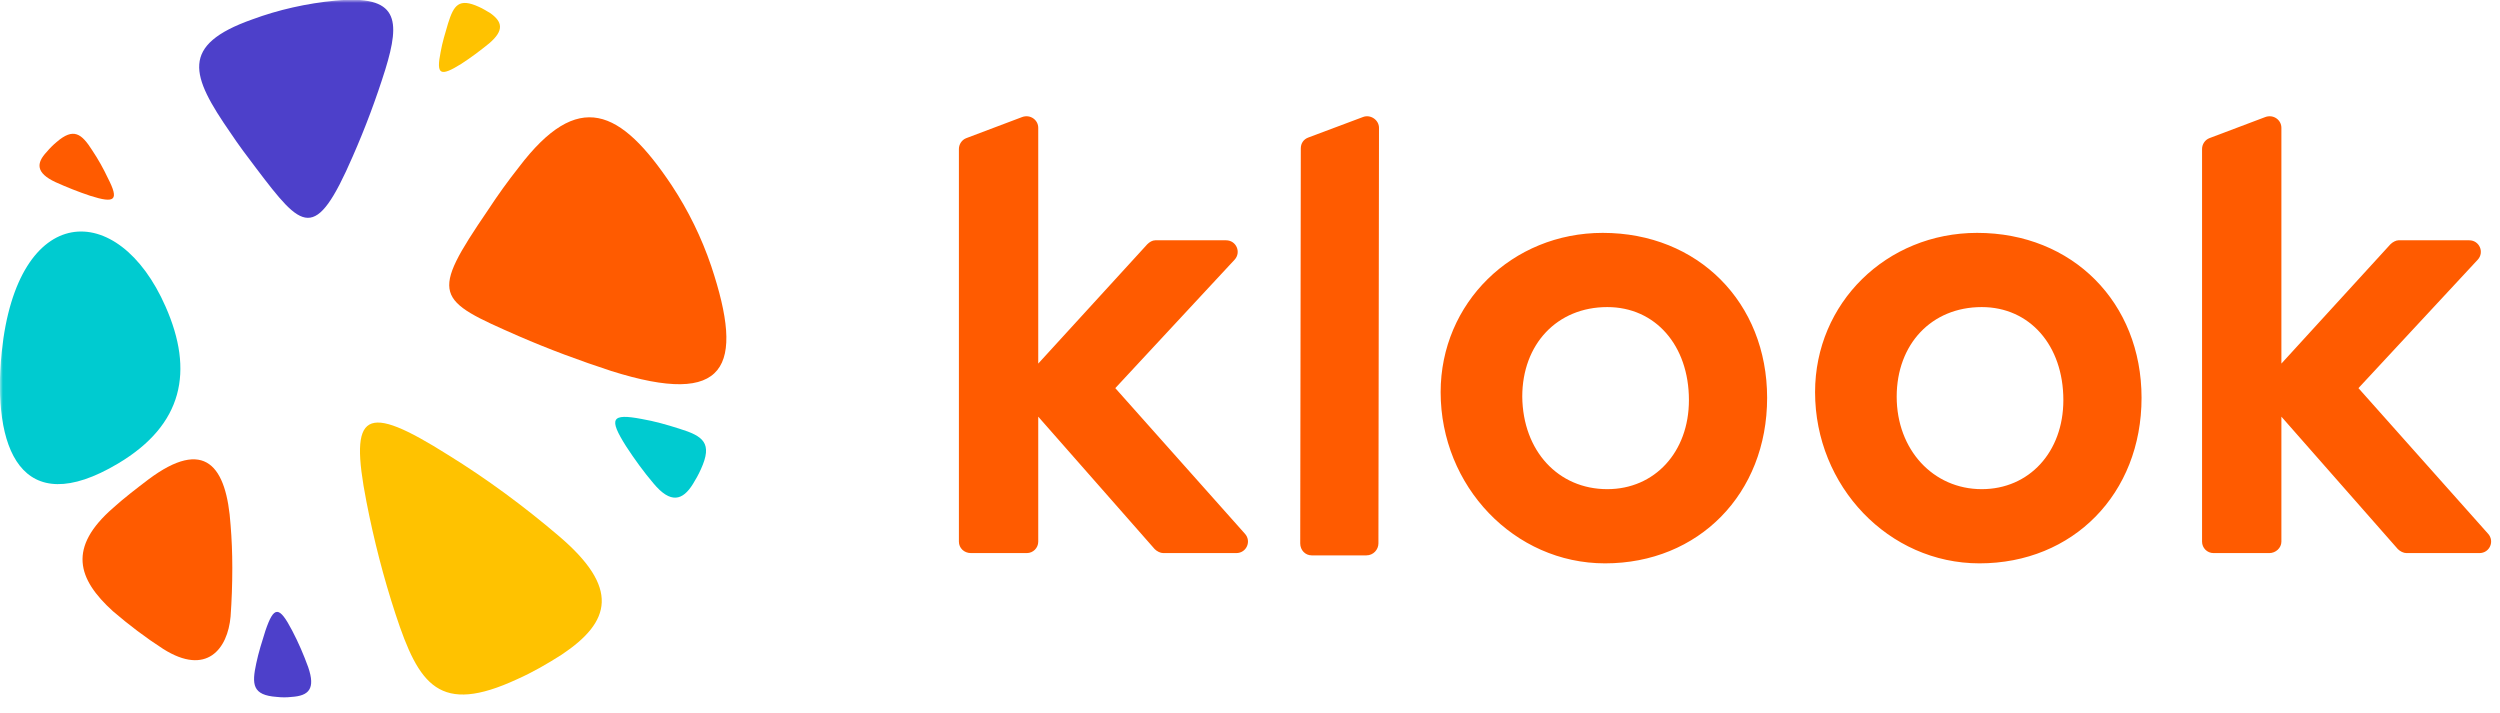
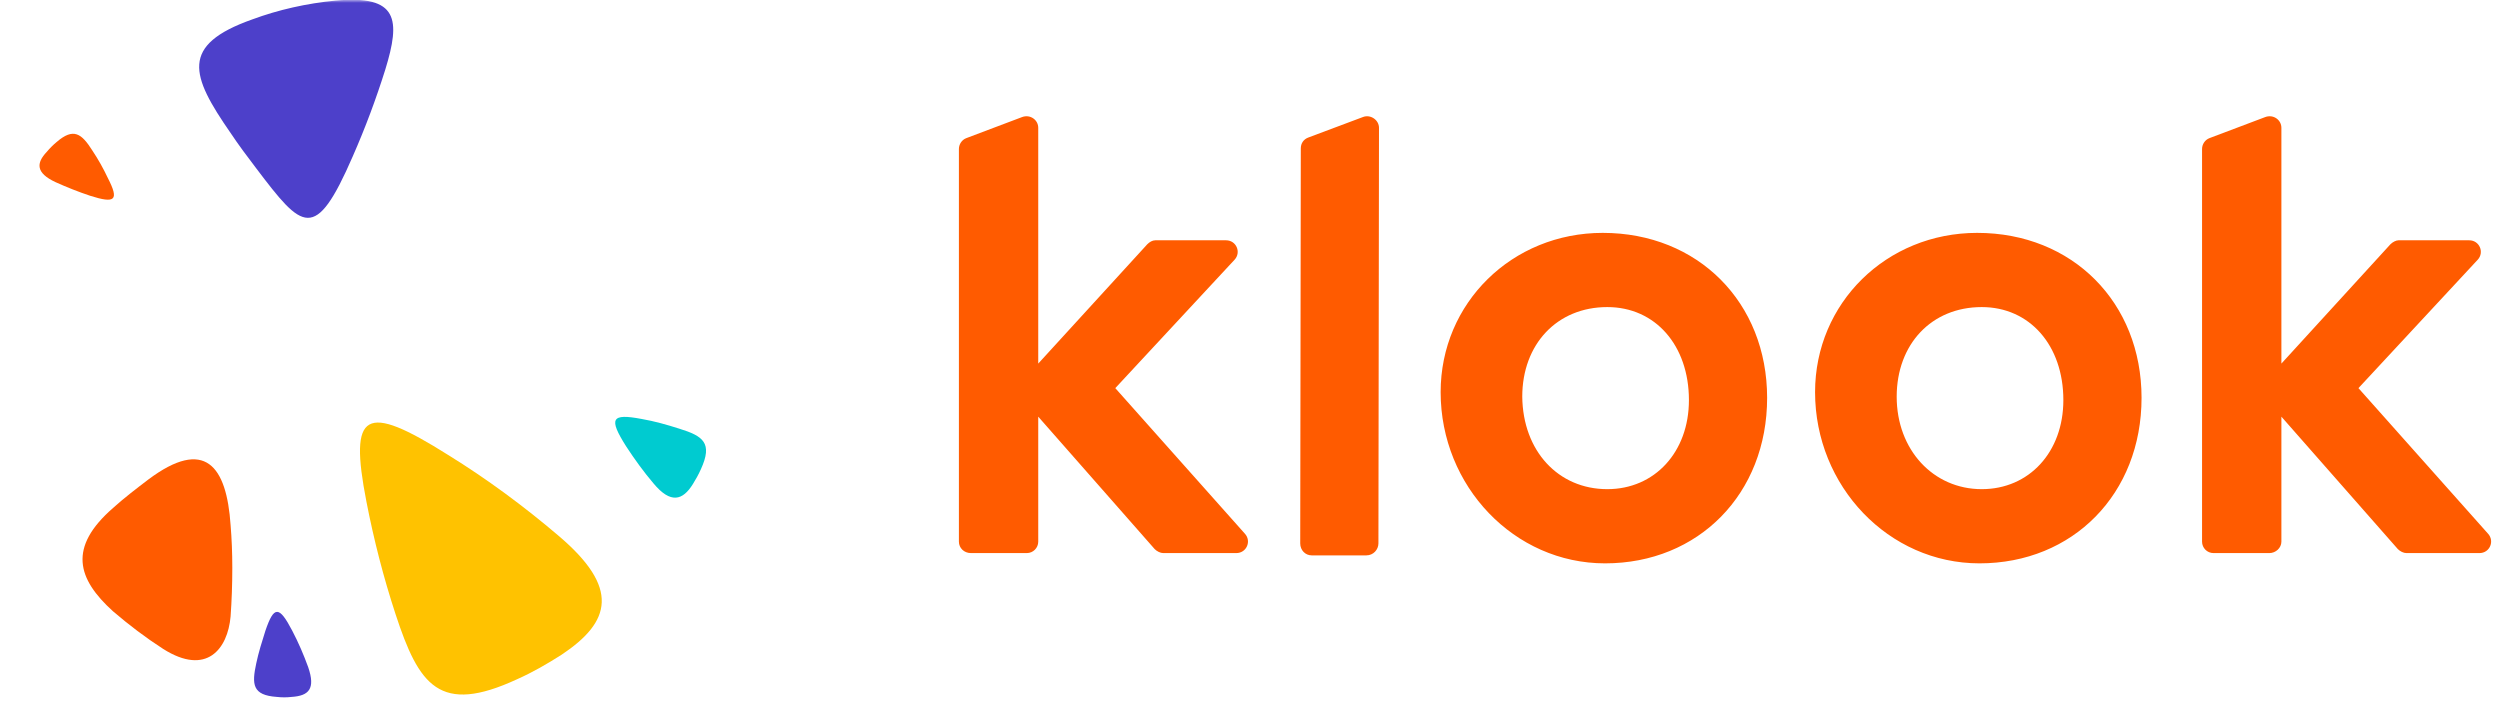
<svg xmlns="http://www.w3.org/2000/svg" width="438" height="125" viewBox="0 0 438 125" fill="none">
  <path d="M9.7 31.9C11.7 32.8 13.7 33.6 15.8 34.3C20.2 35.7 20.9 35.1 18.9 31.2C18.1 29.5 17.2 27.9 16.2 26.4C14.3 23.4 12.9 22.3 9.9 24.9C9.3 25.4 8.7 26 8.2 26.6C6.3 28.6 6.3 30.3 9.7 31.9Z" fill="#FF5B00" />
  <path d="M54 116.9C53.2 114.7 52.3 112.6 51.2 110.5C48.9 106.1 48 106.1 46.5 110.5C45.9 112.4 45.3 114.3 44.9 116.2C44.1 119.9 44.2 121.8 48.5 122.1C49.4 122.2 50.2 122.2 51.1 122.1C54.1 121.9 55.3 120.7 54 116.9Z" fill="#4D40CA" />
  <mask id="mask0_418_70" style="mask-type:luminance" maskUnits="userSpaceOnUse" x="0" y="0" width="438" height="125">
    <path d="M438 0H0V124.4H438V0Z" fill="white" />
  </mask>
  <g mask="url(#mask0_418_70)">
    <path d="M114.5 84.7C112.8 82.7 111.2 80.5 109.7 78.2C106.6 73.3 107.1 72.4 112.4 73.4C114.7 73.8 116.8 74.4 119 75.1C123.2 76.4 124.9 77.6 122.8 82.2C122.4 83.1 121.9 84 121.4 84.8C119.6 87.7 117.5 88.3 114.5 84.7Z" fill="#00CBD0" />
  </g>
  <mask id="mask1_418_70" style="mask-type:luminance" maskUnits="userSpaceOnUse" x="0" y="0" width="438" height="125">
    <path d="M438 0H0V124.4H438V0Z" fill="white" />
  </mask>
  <g mask="url(#mask1_418_70)">
-     <path d="M85.7 7.6C84.1 8.9 82.5 10.1 80.8 11.2C77.1 13.5 76.4 13.1 77.2 9.1C77.5 7.4 78 5.8 78.5 4.1C79.5 0.9 80.4 -0.4 83.9 1.2C84.6 1.5 85.2 1.9 85.9 2.3C88 3.8 88.4 5.3 85.7 7.6Z" fill="#FFC200" />
-   </g>
+     </g>
  <mask id="mask2_418_70" style="mask-type:luminance" maskUnits="userSpaceOnUse" x="0" y="0" width="438" height="125">
-     <path d="M438 0H0V124.4H438V0Z" fill="white" />
-   </mask>
+     </mask>
  <g mask="url(#mask2_418_70)">
    <path d="M20.7 81.2C3.6 91.4 -1.4 78.5 0.3 61.7C3 35.3 20.7 34.8 29 53.7C34 65 32.1 74.4 20.7 81.2Z" fill="#00CBD0" />
  </g>
  <mask id="mask3_418_70" style="mask-type:luminance" maskUnits="userSpaceOnUse" x="0" y="0" width="438" height="125">
    <path d="M438 0H0V124.4H438V0Z" fill="white" />
  </mask>
  <g mask="url(#mask3_418_70)">
    <path d="M40.7 99.5C40.7 102.4 40.6 105.2 40.4 108C39.9 113.7 36.2 118.5 28.6 113.7C25.5 111.7 22.6 109.5 19.8 107.1C13.5 101.4 11.9 95.9 19.8 89C21.8 87.2 23.9 85.6 26 84C35.9 76.6 39.7 81.6 40.4 92C40.6 94.4 40.7 96.9 40.7 99.5Z" fill="#FF5B00" />
  </g>
  <mask id="mask4_418_70" style="mask-type:luminance" maskUnits="userSpaceOnUse" x="0" y="0" width="438" height="125">
    <path d="M438 0H0V124.4H438V0Z" fill="white" />
  </mask>
  <g mask="url(#mask4_418_70)">
    <path d="M97.9 93.9C91.8 88.7 85.3 83.9 78.5 79.7C63.9 70.5 61.1 72 64.2 87.9C65.5 94.6 67.2 101.2 69.3 107.6C73.4 120.1 77 125.3 90.6 119C93.3 117.8 95.9 116.3 98.4 114.7C107.1 108.9 108.6 103 97.9 93.9Z" fill="#FFC200" />
  </g>
  <mask id="mask5_418_70" style="mask-type:luminance" maskUnits="userSpaceOnUse" x="0" y="0" width="438" height="125">
-     <path d="M438 0H0V124.4H438V0Z" fill="white" />
-   </mask>
+     </mask>
  <g mask="url(#mask5_418_70)">
    <path d="M90.9 29.3C89 31.7 87.2 34.2 85.5 36.8C75.2 51.9 76.3 52.5 90.9 58.9C96.2 61.2 101.6 63.2 107.1 65C127.4 71.4 130.5 64.3 124.6 46.6C122.9 41.6 120.6 36.9 117.7 32.5C108.7 19 101.3 15.6 90.9 29.3Z" fill="#FF5B00" />
  </g>
  <mask id="mask6_418_70" style="mask-type:luminance" maskUnits="userSpaceOnUse" x="0" y="0" width="438" height="125">
    <path d="M438 0H0V124.4H438V0Z" fill="white" />
  </mask>
  <g mask="url(#mask6_418_70)">
    <path d="M58.8 0.1C53.7 0.6 48.8 1.7 44.2 3.4C31.5 7.9 33.4 13.2 40.4 23.3C41.8 25.4 43.3 27.4 44.9 29.5C53 40.2 55.2 42.6 61.8 27.4C64 22.4 65.9 17.3 67.5 12.2C70.2 3.4 69.8 -0.9 58.8 0.1Z" fill="#4D40CA" />
  </g>
  <path d="M418.8 42.8L399.7 63.7V22.4C399.7 21 398.3 20 396.9 20.5L387.1 24.2C386.3 24.5 385.8 25.3 385.8 26.1V94.9C385.8 96 386.7 96.9 387.8 96.9H397.6C398.7 96.9 399.7 96 399.7 94.9V73L420.1 96.2C420.5 96.6 421.1 96.9 421.6 96.9H434.4C436.2 96.9 437.1 94.8 435.9 93.5L413.2 68L434.1 45.5C435.3 44.2 434.4 42.1 432.6 42.1H420.2C419.8 42.1 419.2 42.4 418.8 42.8ZM346.8 98.7C330.9 98.7 318 85.2 318 68.7C318 53.1 330.5 40.8 346.4 40.8C363.1 40.8 375.2 53 375.2 69.7C375.2 86.5 363.2 98.7 346.8 98.7ZM347.2 85.7C355.5 85.7 361.5 79.2 361.5 70.1C361.5 60.5 355.6 53.8 347.2 53.8C338.4 53.8 332.3 60.3 332.3 69.5C332.3 78.8 338.7 85.7 347.2 85.7ZM281.2 98.7C265.3 98.7 252.4 85.2 252.4 68.7C252.4 53.1 264.9 40.8 280.8 40.8C297.5 40.8 309.6 53 309.6 69.7C309.6 86.5 297.6 98.7 281.2 98.7ZM281.6 85.7C289.9 85.7 295.9 79.2 295.9 70.1C295.9 60.5 290 53.8 281.6 53.8C272.8 53.8 266.7 60.3 266.7 69.5C266.8 79 273 85.7 281.6 85.7ZM227.8 95.2L227.9 26C227.9 25.1 228.4 24.4 229.2 24.1L238.8 20.5C240.1 20 241.6 21 241.6 22.4L241.5 95.2C241.5 96.3 240.6 97.3 239.4 97.3H229.8C228.7 97.3 227.8 96.4 227.8 95.2ZM201 42.8L181.9 63.7V22.4C181.9 21 180.5 20 179.1 20.5L169.3 24.2C168.5 24.5 168 25.3 168 26.1V94.9C168 96 168.9 96.9 170.1 96.9H179.9C181 96.9 181.9 96 181.9 94.9V73L202.3 96.2C202.7 96.6 203.3 96.9 203.8 96.9H216.6C218.4 96.9 219.3 94.8 218.1 93.5L195.4 68L216.3 45.5C217.5 44.2 216.6 42.1 214.8 42.1H202.4C201.9 42.1 201.4 42.4 201 42.8Z" fill="#FF5B00" />
</svg>